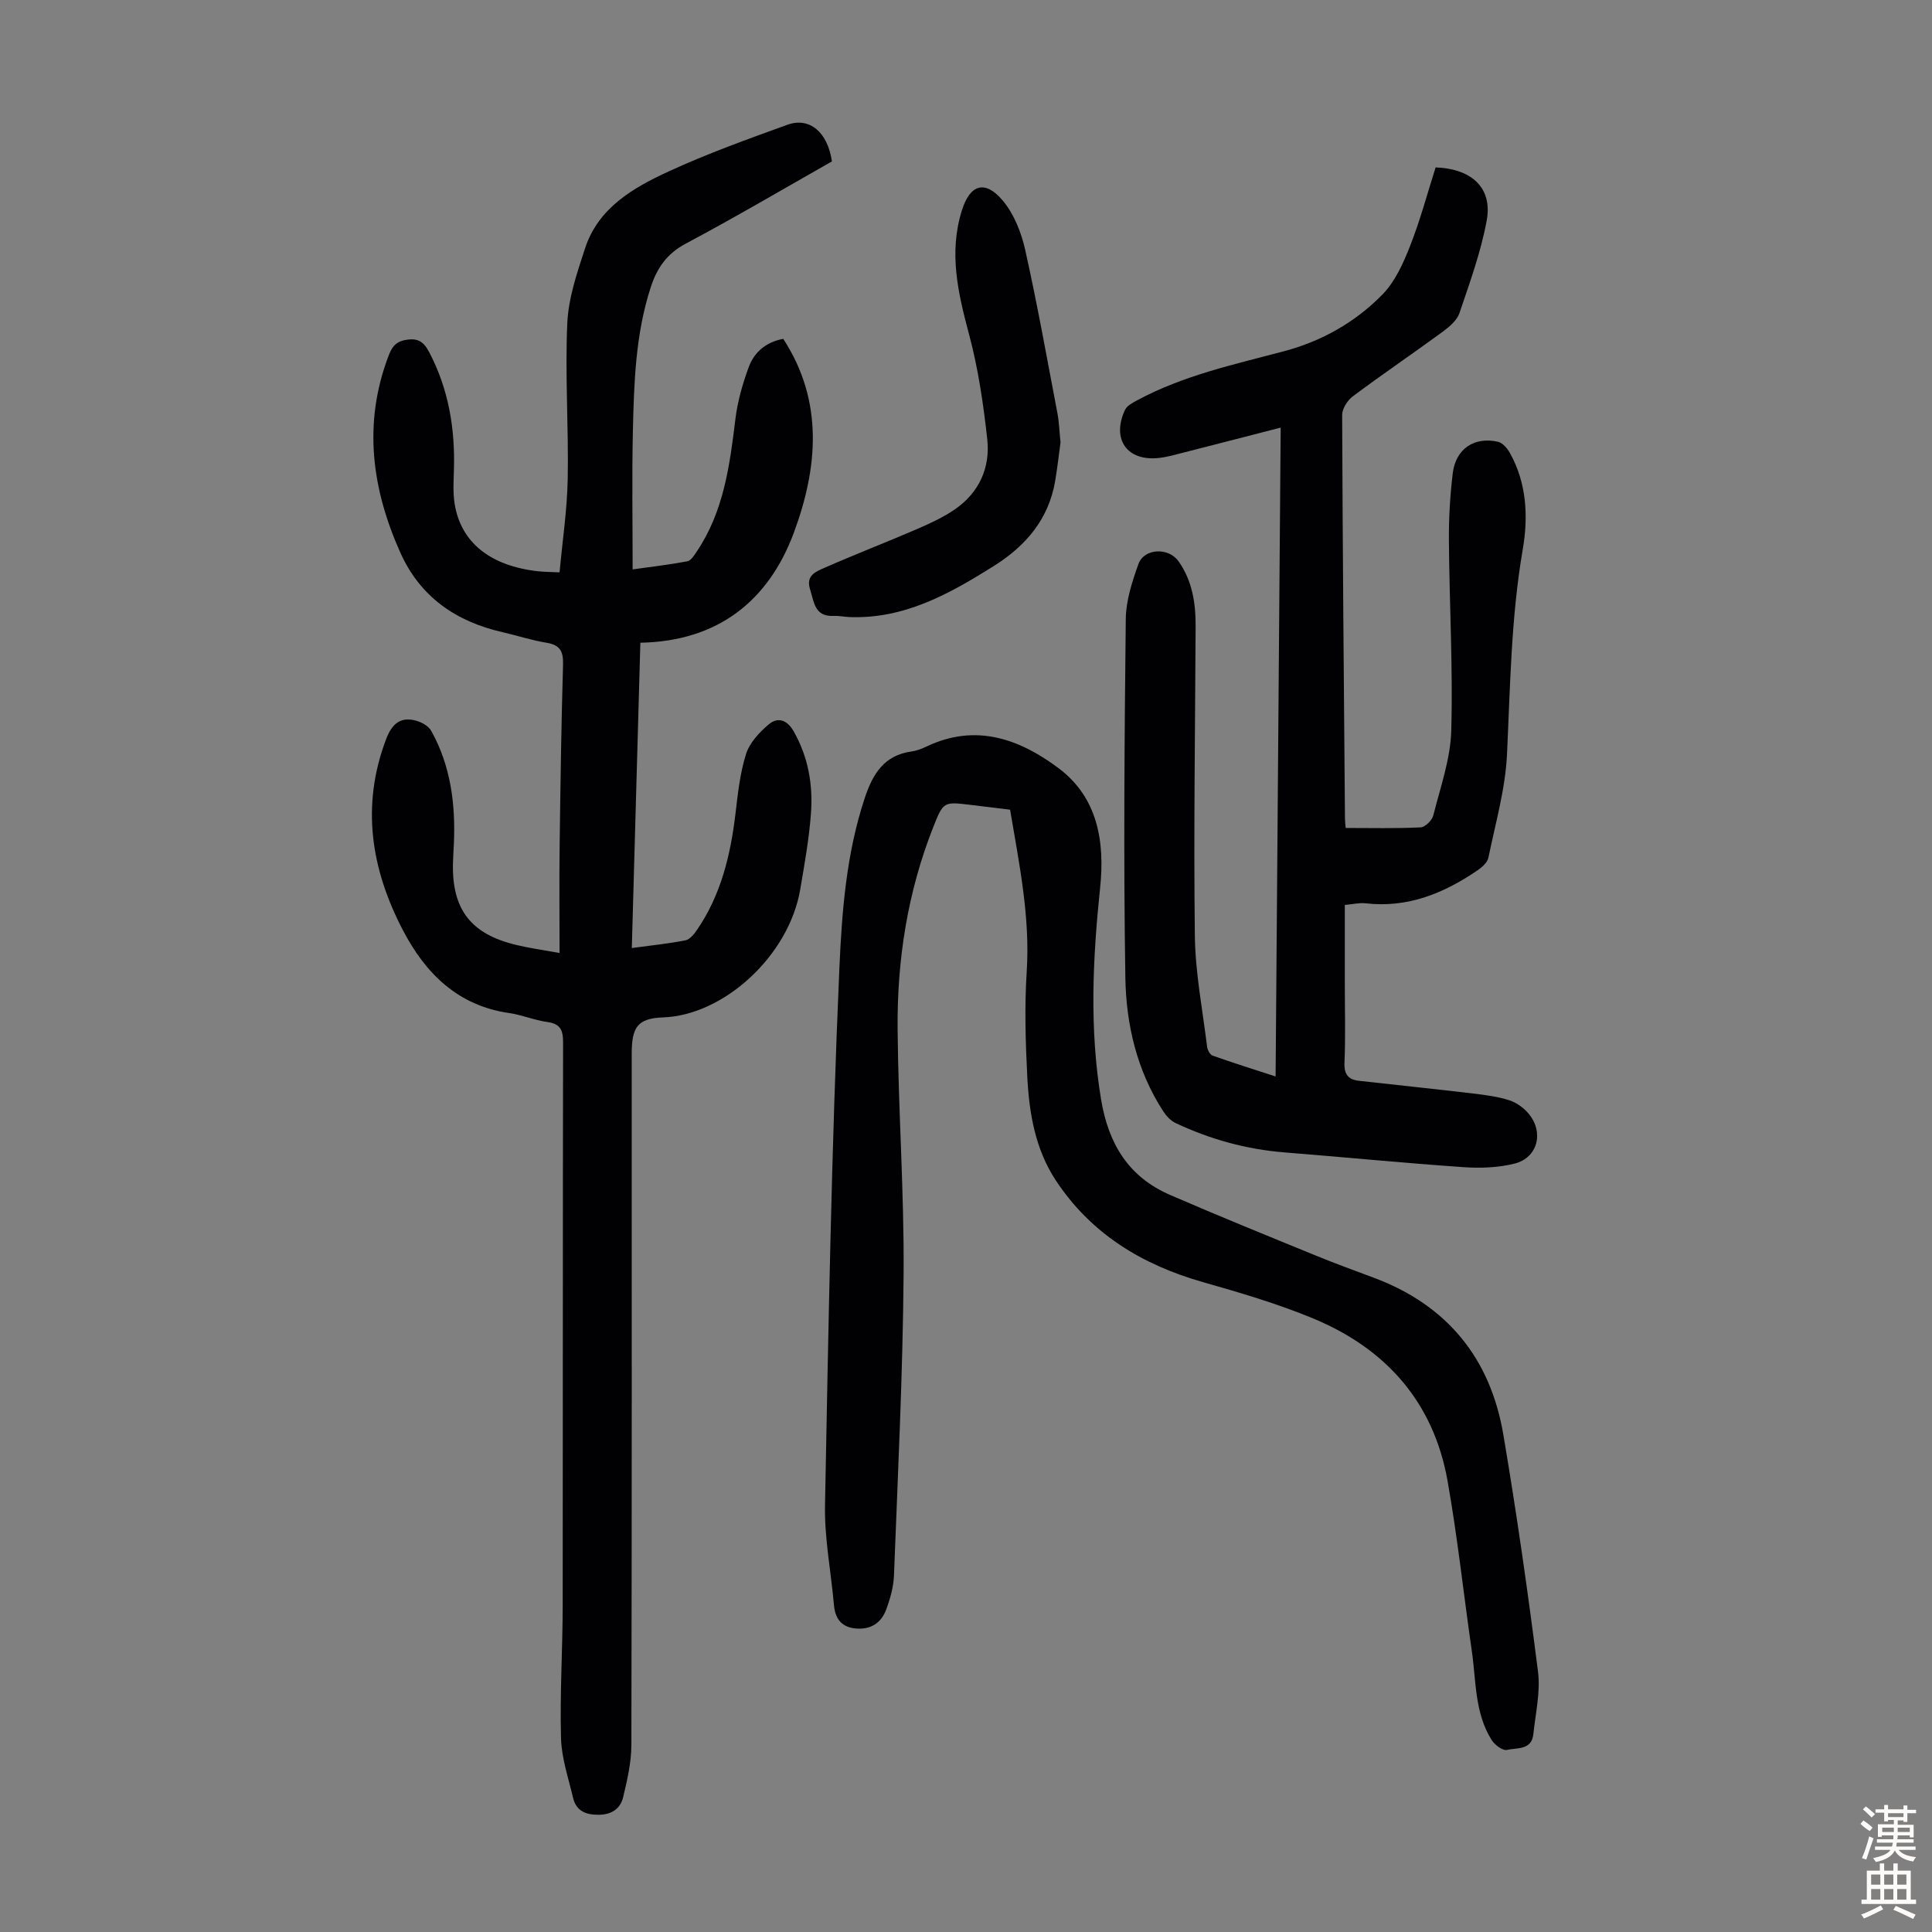
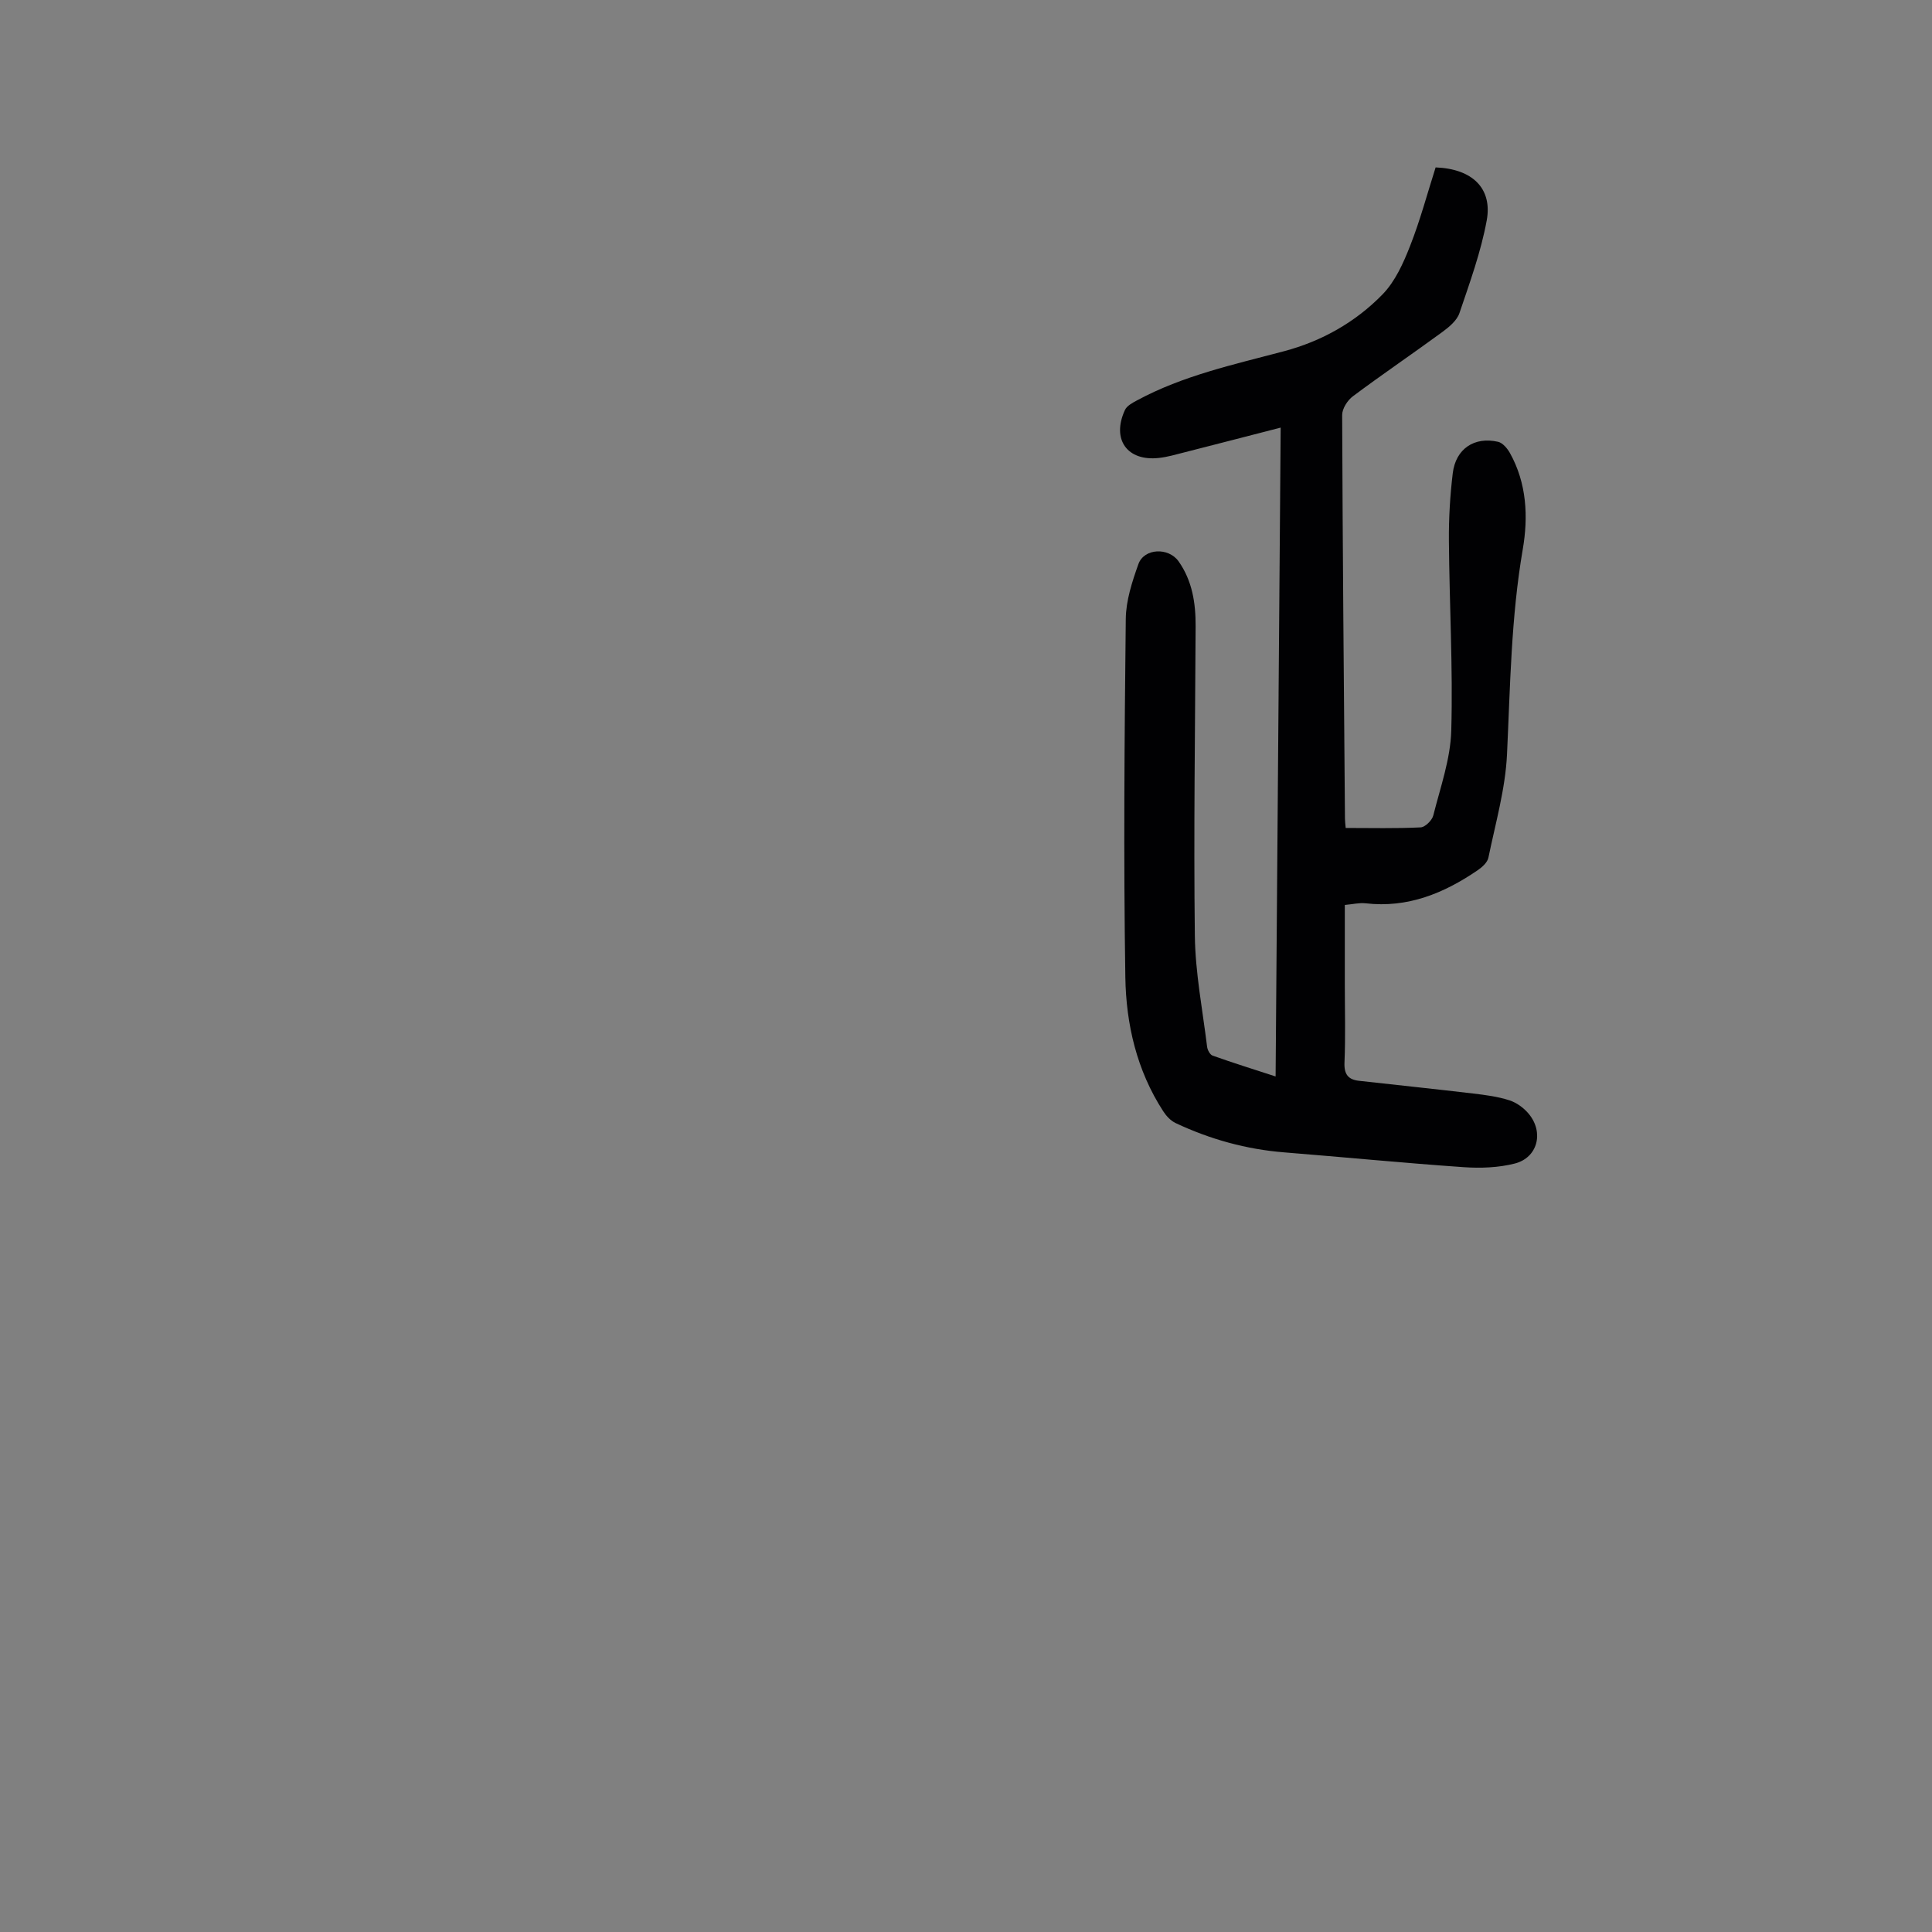
<svg xmlns="http://www.w3.org/2000/svg" enable-background="new 0 0 400 400" viewBox="0 0 400 400">
  <rect x="0" y="0" width="400" height="400" fill="#808080" stroke="none" />
  <g fill="#010103">
-     <path d="m115.85 197.31c0-7.94-.08-15.19.02-22.43.16-12.42.34-24.84.7-37.26.08-2.7-.57-4.08-3.39-4.54-3.08-.5-6.07-1.49-9.12-2.19-9.62-2.18-17.04-7.28-21.15-16.42-5.93-13.21-7.77-26.76-2.51-40.68.62-1.63 1.28-2.99 3.54-3.4 2.66-.49 3.81.41 4.94 2.56 4.01 7.65 5.36 15.81 5.1 24.34-.07 2.34-.22 4.73.15 7.03 1.29 8.02 7.42 12.88 17.33 13.96 1.21.13 2.43.13 4.39.22.6-6.54 1.57-12.94 1.69-19.36.2-10.73-.57-21.48-.09-32.19.23-5.23 2.02-10.48 3.68-15.54 2.75-8.39 9.94-12.52 17.27-15.9 8-3.69 16.33-6.68 24.62-9.68 4.59-1.66 8.35 1.55 9.22 7.59-10.02 5.68-20.03 11.58-30.28 17.03-3.93 2.09-5.95 5.08-7.24 9.05-3.16 9.72-3.46 19.8-3.69 29.86-.21 9.37-.05 18.75-.05 28.53 3.89-.55 7.64-.98 11.33-1.68.77-.15 1.44-1.27 1.98-2.07 5.56-8.29 6.8-17.8 7.97-27.4.44-3.61 1.47-7.21 2.72-10.64 1.1-3.03 3.39-5.22 7.18-5.95 8.43 12.94 7.16 26.76 2.2 40.13-5.23 14.1-15.71 22.49-31.78 22.79-.59 21.11-1.18 41.98-1.77 63.21 3.91-.53 7.54-.9 11.12-1.6.89-.17 1.75-1.26 2.35-2.12 4.95-7.2 6.94-15.38 7.97-23.92.5-4.2.94-8.5 2.2-12.5.73-2.34 2.75-4.51 4.7-6.16 1.86-1.57 3.79-.99 5.17 1.43 3.06 5.37 4.03 11.17 3.57 17.15-.4 5.22-1.33 10.41-2.21 15.58-2.35 13.79-15.86 26.06-28.37 26.5-5.39.19-6.52 2.08-6.52 7.58 0 47.68.04 95.36-.07 143.05-.01 3.62-.86 7.29-1.71 10.84-.56 2.35-2.38 3.59-5.02 3.62-2.66.03-4.69-.76-5.34-3.5-.97-4.11-2.39-8.24-2.5-12.39-.25-9.16.34-18.34.35-27.51.05-38.84 0-77.68.08-116.52.01-2.57-.58-3.85-3.29-4.22-2.64-.36-5.18-1.46-7.82-1.84-10.69-1.52-17.39-8.21-22.08-17.21-6.57-12.61-8.67-25.72-3.46-39.48 1.16-3.07 2.87-4.74 6.15-3.87 1.2.32 2.65 1.12 3.21 2.14 4.04 7.26 5.04 15.19 4.68 23.36-.06 1.34-.16 2.68-.19 4.02-.23 9.59 3.71 14.7 13.15 16.94 2.58.63 5.23.99 8.92 1.66z" />
    <path d="m265.15 88.53c-6.99 1.8-13.46 3.48-19.95 5.13-1.73.44-3.46.95-5.23 1.15-6.6.75-9.88-3.84-7.06-9.93.4-.87 1.56-1.48 2.49-1.98 9.55-5.16 20.07-7.43 30.43-10.18 7.83-2.08 14.79-6.01 20.4-11.76 2.61-2.67 4.31-6.46 5.71-10.03 2.11-5.36 3.6-10.97 5.29-16.27 7.64.29 11.79 4.36 10.58 10.98-1.2 6.53-3.51 12.87-5.65 19.19-.52 1.53-2.13 2.87-3.53 3.9-6.13 4.49-12.43 8.76-18.52 13.31-1.12.83-2.23 2.56-2.23 3.88.1 27.86.35 55.73.58 83.59 0 .53.08 1.07.15 1.91 5.28 0 10.4.13 15.51-.12.95-.05 2.38-1.46 2.63-2.48 1.46-5.81 3.56-11.67 3.72-17.57.36-13.07-.39-26.17-.49-39.26-.04-4.68.24-9.39.8-14.03.62-5.05 4.47-7.61 9.38-6.49.96.22 1.92 1.37 2.46 2.33 3.49 6.27 3.81 13.21 2.65 19.94-2.42 14.08-2.59 28.25-3.26 42.44-.34 7.17-2.39 14.28-3.85 21.38-.2.99-1.29 1.98-2.22 2.61-6.98 4.77-14.48 7.86-23.21 6.85-1.3-.15-2.65.2-4.3.34v16.54c0 5.37.16 10.75-.07 16.11-.1 2.44.8 3.52 3.02 3.76 7.87.88 15.75 1.7 23.61 2.63 2.53.3 5.11.63 7.52 1.41 1.5.48 3.01 1.59 4.02 2.82 3.17 3.85 1.81 9.07-2.92 10.27-3.38.86-7.08.99-10.58.75-12.38-.86-24.73-2.07-37.1-3.06-7.9-.63-15.39-2.71-22.53-6.07-1.02-.48-1.94-1.47-2.57-2.45-5.47-8.43-7.69-18.01-7.84-27.75-.39-24.72-.18-49.46.09-74.18.04-3.8 1.31-7.69 2.61-11.34 1.18-3.32 6.26-3.52 8.33-.57 2.83 4.02 3.54 8.62 3.52 13.4-.1 21.38-.42 42.75-.16 64.12.1 7.67 1.6 15.33 2.54 22.98.08.66.6 1.63 1.13 1.82 4.16 1.48 8.38 2.8 13.05 4.32.36-44.94.71-89.32 1.05-134.34z" />
-     <path d="m209.13 167.64c-2.96-.36-5.62-.7-8.27-1.01-5.43-.64-5.54-.68-7.58 4.46-5.36 13.49-7.57 27.61-7.44 42.02.15 16.89 1.37 33.78 1.24 50.66-.16 20.8-1.2 41.59-1.99 62.37-.09 2.4-.78 4.86-1.63 7.14-.97 2.62-3.04 4.08-6.01 3.9-3.08-.18-4.52-1.87-4.79-4.88-.61-6.9-1.98-13.8-1.85-20.67.71-37.03 1.35-74.06 2.97-111.05.52-11.82 1.43-23.88 5.27-35.4 1.67-5 4.02-8.82 9.69-9.6 1.09-.15 2.17-.59 3.17-1.06 10.1-4.78 19.12-1.55 27.2 4.48 8.2 6.11 9.65 15.29 8.66 24.79-1.53 14.62-2.24 29.14.19 43.8 1.54 9.3 5.72 16.1 14.34 19.83 10.03 4.35 20.17 8.46 30.29 12.6 3.93 1.61 7.92 3.05 11.89 4.54 15.17 5.68 24.1 16.69 26.77 32.46 2.76 16.3 5.1 32.69 7.18 49.09.53 4.21-.52 8.64-.97 12.95-.35 3.33-3.43 2.77-5.48 3.24-.87.2-2.51-1.03-3.14-2.03-3.55-5.63-3.21-12.22-4.12-18.48-1.7-11.73-2.95-23.53-5.02-35.19-2.89-16.29-12.74-27.36-27.78-33.61-7.39-3.07-15.14-5.34-22.86-7.54-12.6-3.59-23.17-9.99-30.47-21.07-4.25-6.44-5.51-13.89-5.9-21.4-.37-7.25-.59-14.56-.12-21.8.73-11.33-1.54-22.25-3.44-33.54z" />
-     <path d="m219.57 91.61c-.33 2.4-.64 5.18-1.1 7.93-1.34 7.95-6.08 13.47-12.7 17.64-9.16 5.75-18.49 10.99-29.83 10.58-1.12-.04-2.23-.29-3.34-.24-3.98.18-4.05-2.89-4.89-5.53-.91-2.87 1.25-3.66 2.92-4.4 6.32-2.79 12.77-5.27 19.11-8 2.75-1.19 5.53-2.46 7.98-4.15 5-3.46 7.33-8.61 6.68-14.51-.8-7.28-1.87-14.62-3.76-21.68-2.29-8.55-4.24-16.91-1.5-25.67 1.69-5.41 4.8-6.43 8.49-2.03 2.31 2.76 3.82 6.58 4.62 10.16 2.51 11.22 4.53 22.56 6.68 33.86.35 1.83.4 3.74.64 6.04z" />
  </g>
-   <path d="m385.2 377.6.6-.7c.6.4 1.3.9 1.9 1.5l-.6.7c-.8-.5-1.4-1-1.9-1.5zm.3 7.1c.6-1.4 1.1-2.9 1.5-4.5.3.1.6.3.9.4-.5 1.4-1 2.9-1.5 4.4zm.2-10.1.6-.6c.7.5 1.3 1.1 1.9 1.6l-.7.7c-.6-.6-1.2-1.2-1.8-1.7zm8.4-.8h.8v.9h1.8v.7h-1.8v1.8h-.8v-.3h-1.2v.9h3.3v2.6h-.8v-.4h-2.5c0 .3 0 .6-.1.8h3.4v.7h-3.5c0 .3-.1.6-.1.8h4v.7h-3.5c.7.9 1.9 1.3 3.6 1.5-.2.2-.4.5-.6.9-1.9-.3-3.2-1.1-3.8-2.3-.5 1.1-1.8 2-3.9 2.4-.2-.3-.4-.5-.6-.8 1.9-.4 3.1-.9 3.6-1.7h-3.2v-.7h3.5c.1-.2.1-.5.2-.8h-3.3v-.7h3.4c0-.2 0-.5 0-.8h-2.4v.3h-.8v-2.6h3.3v-.9h-1.2v.3h-.8v-1.8h-1.8v-.7h1.8v-.9h.8v.9h3.2zm-4.4 5.5h2.4c0-.3 0-.6 0-.9h-2.4zm1.2-3.1h3.2v-.8h-3.2zm4.4 2.2h-2.4v.9h2.5v-.9z" fill="#fcfbfa" />
-   <path d="m389.2 385.8h.9v1.5h1.9v-1.5h.9v1.5h2.7v6h1.1v.9h-11.3v-.9h1.1v-6h2.7zm.2 8.7.5.8c-1.2.6-2.5 1.3-4 1.9-.2-.3-.3-.6-.6-.8 1.6-.6 3-1.3 4.1-1.9zm-2-4.3h1.9v-2.1h-1.9zm0 3.1h1.9v-2.2h-1.9zm2.7-3.1h1.9v-2.1h-1.9zm0 3.1h1.9v-2.2h-1.9zm2.4 1.3c1.4.6 2.7 1.2 4.1 1.8l-.5.9c-1.5-.7-2.8-1.4-4.1-1.9zm2.2-6.5h-1.9v2.1h1.9zm-1.9 5.2h1.9v-2.2h-1.9z" fill="#fcfbfa" />
</svg>